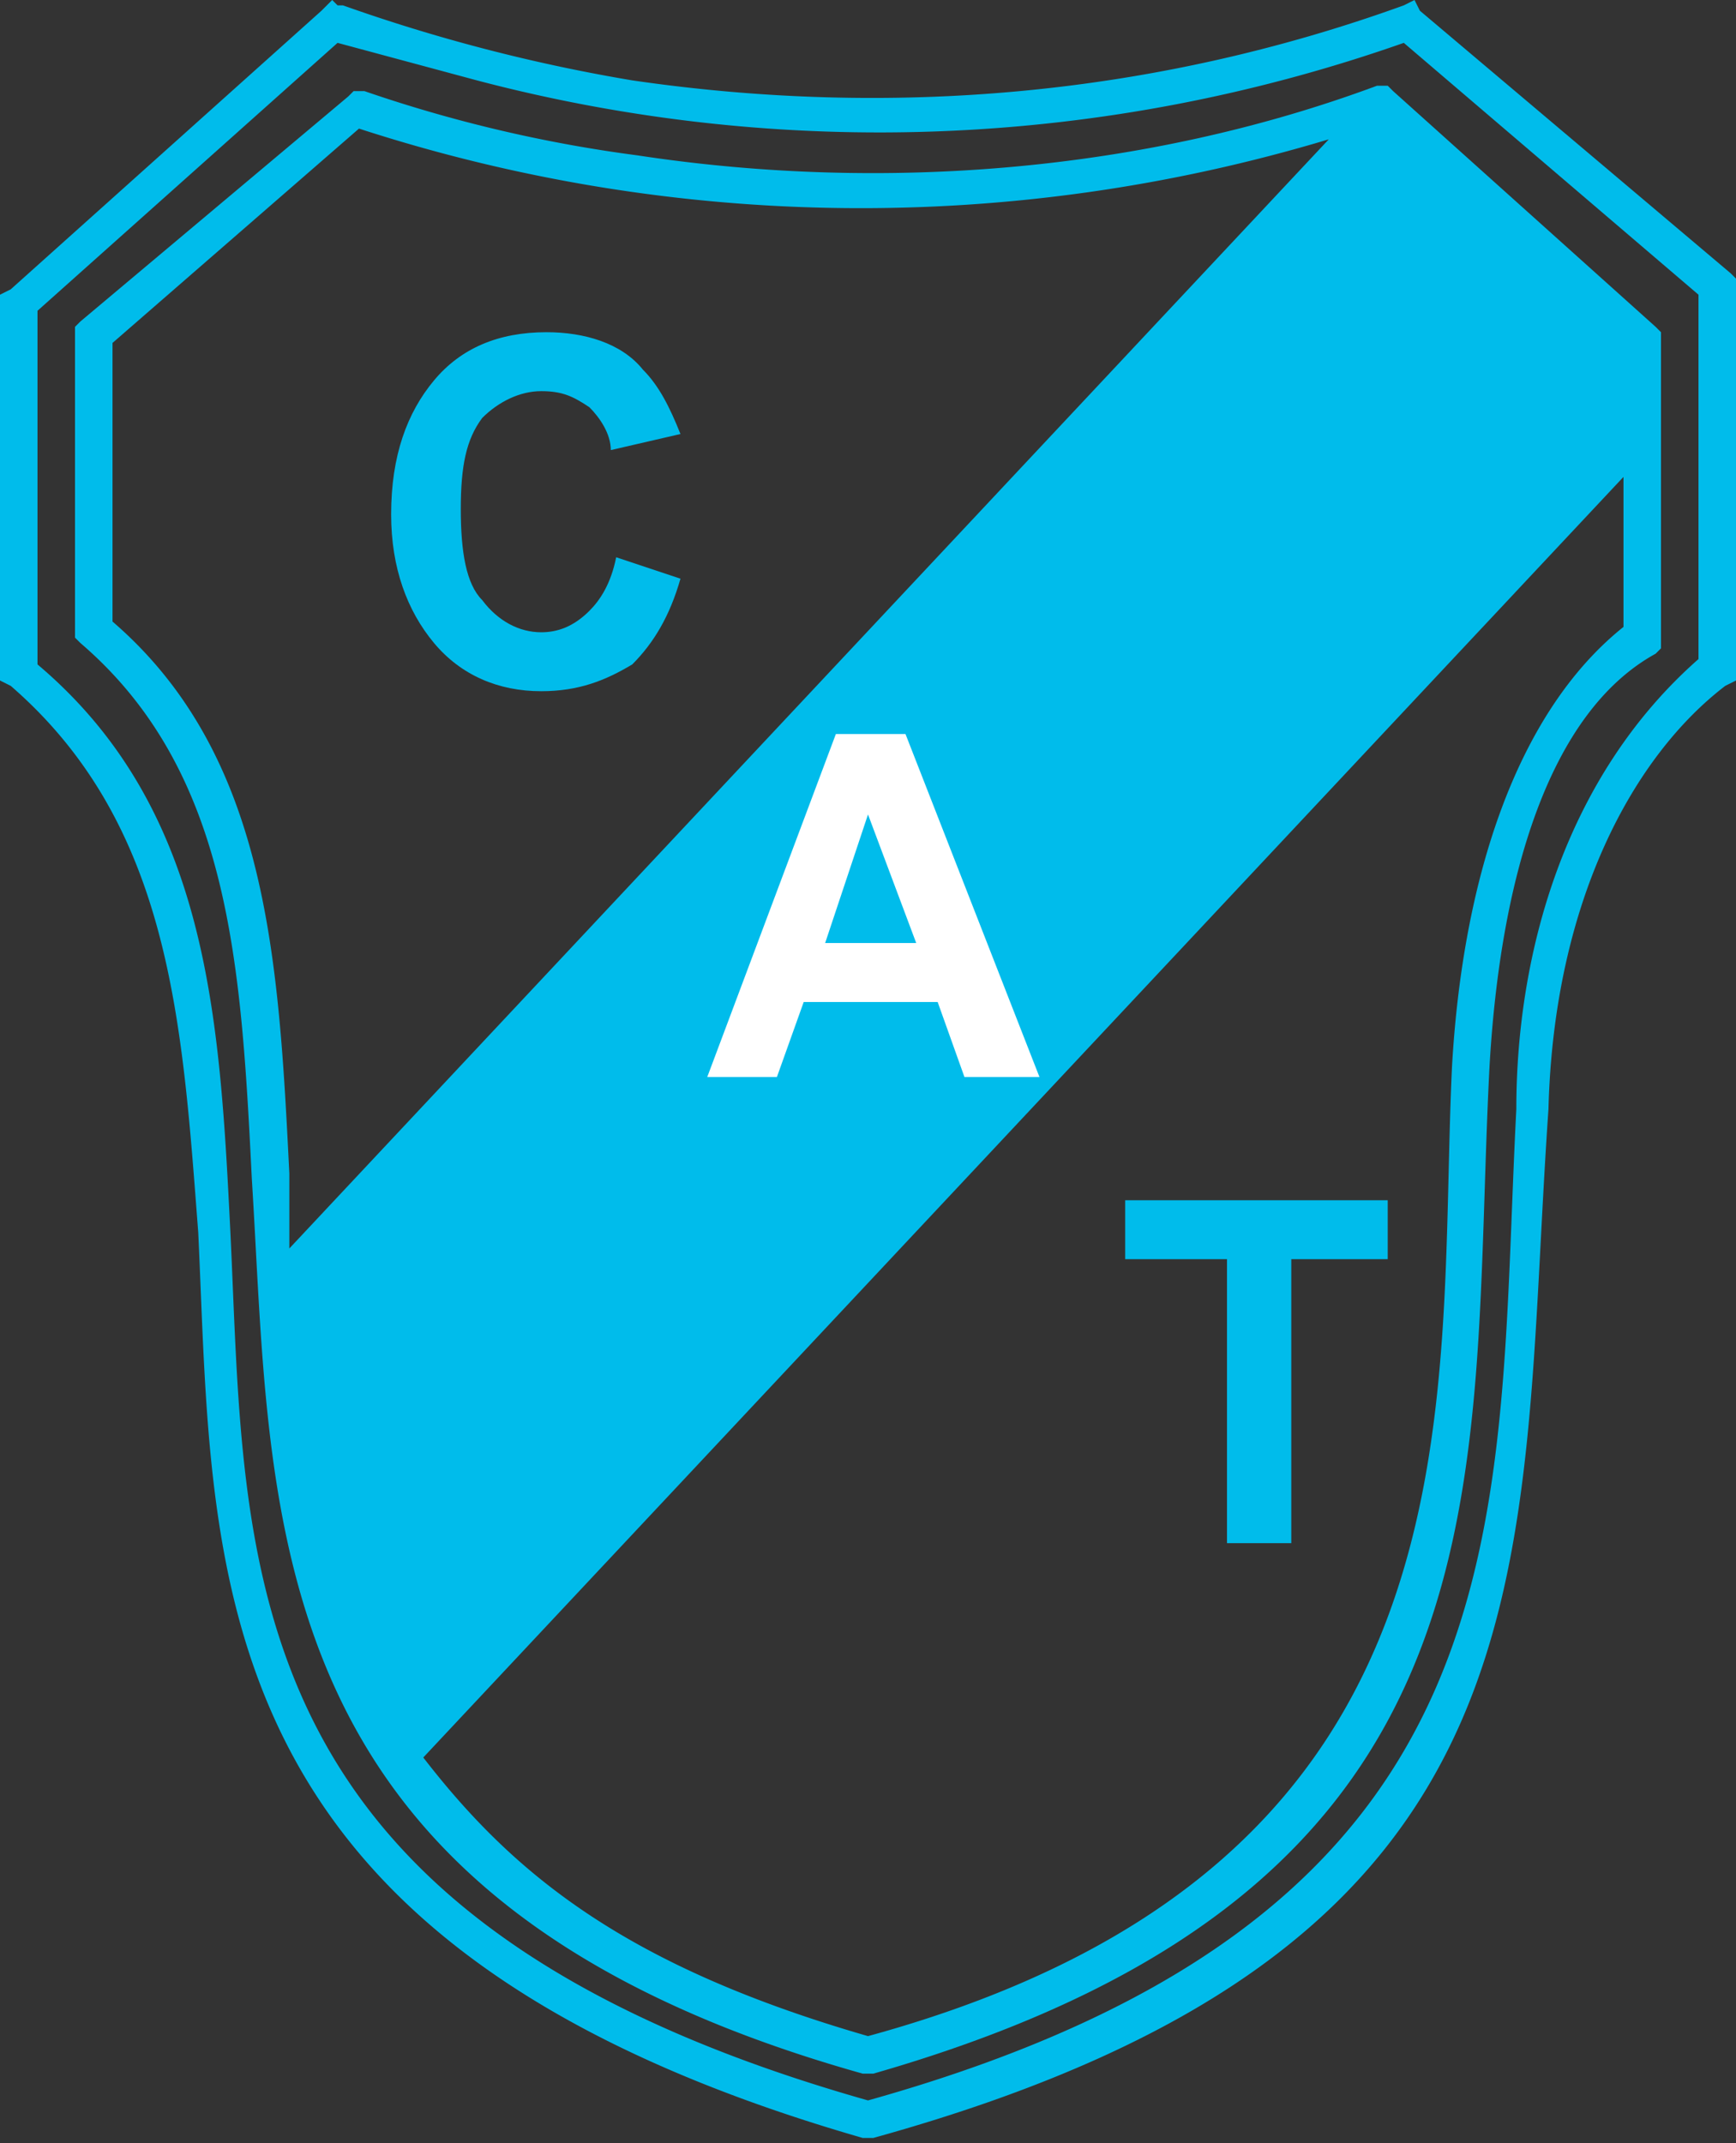
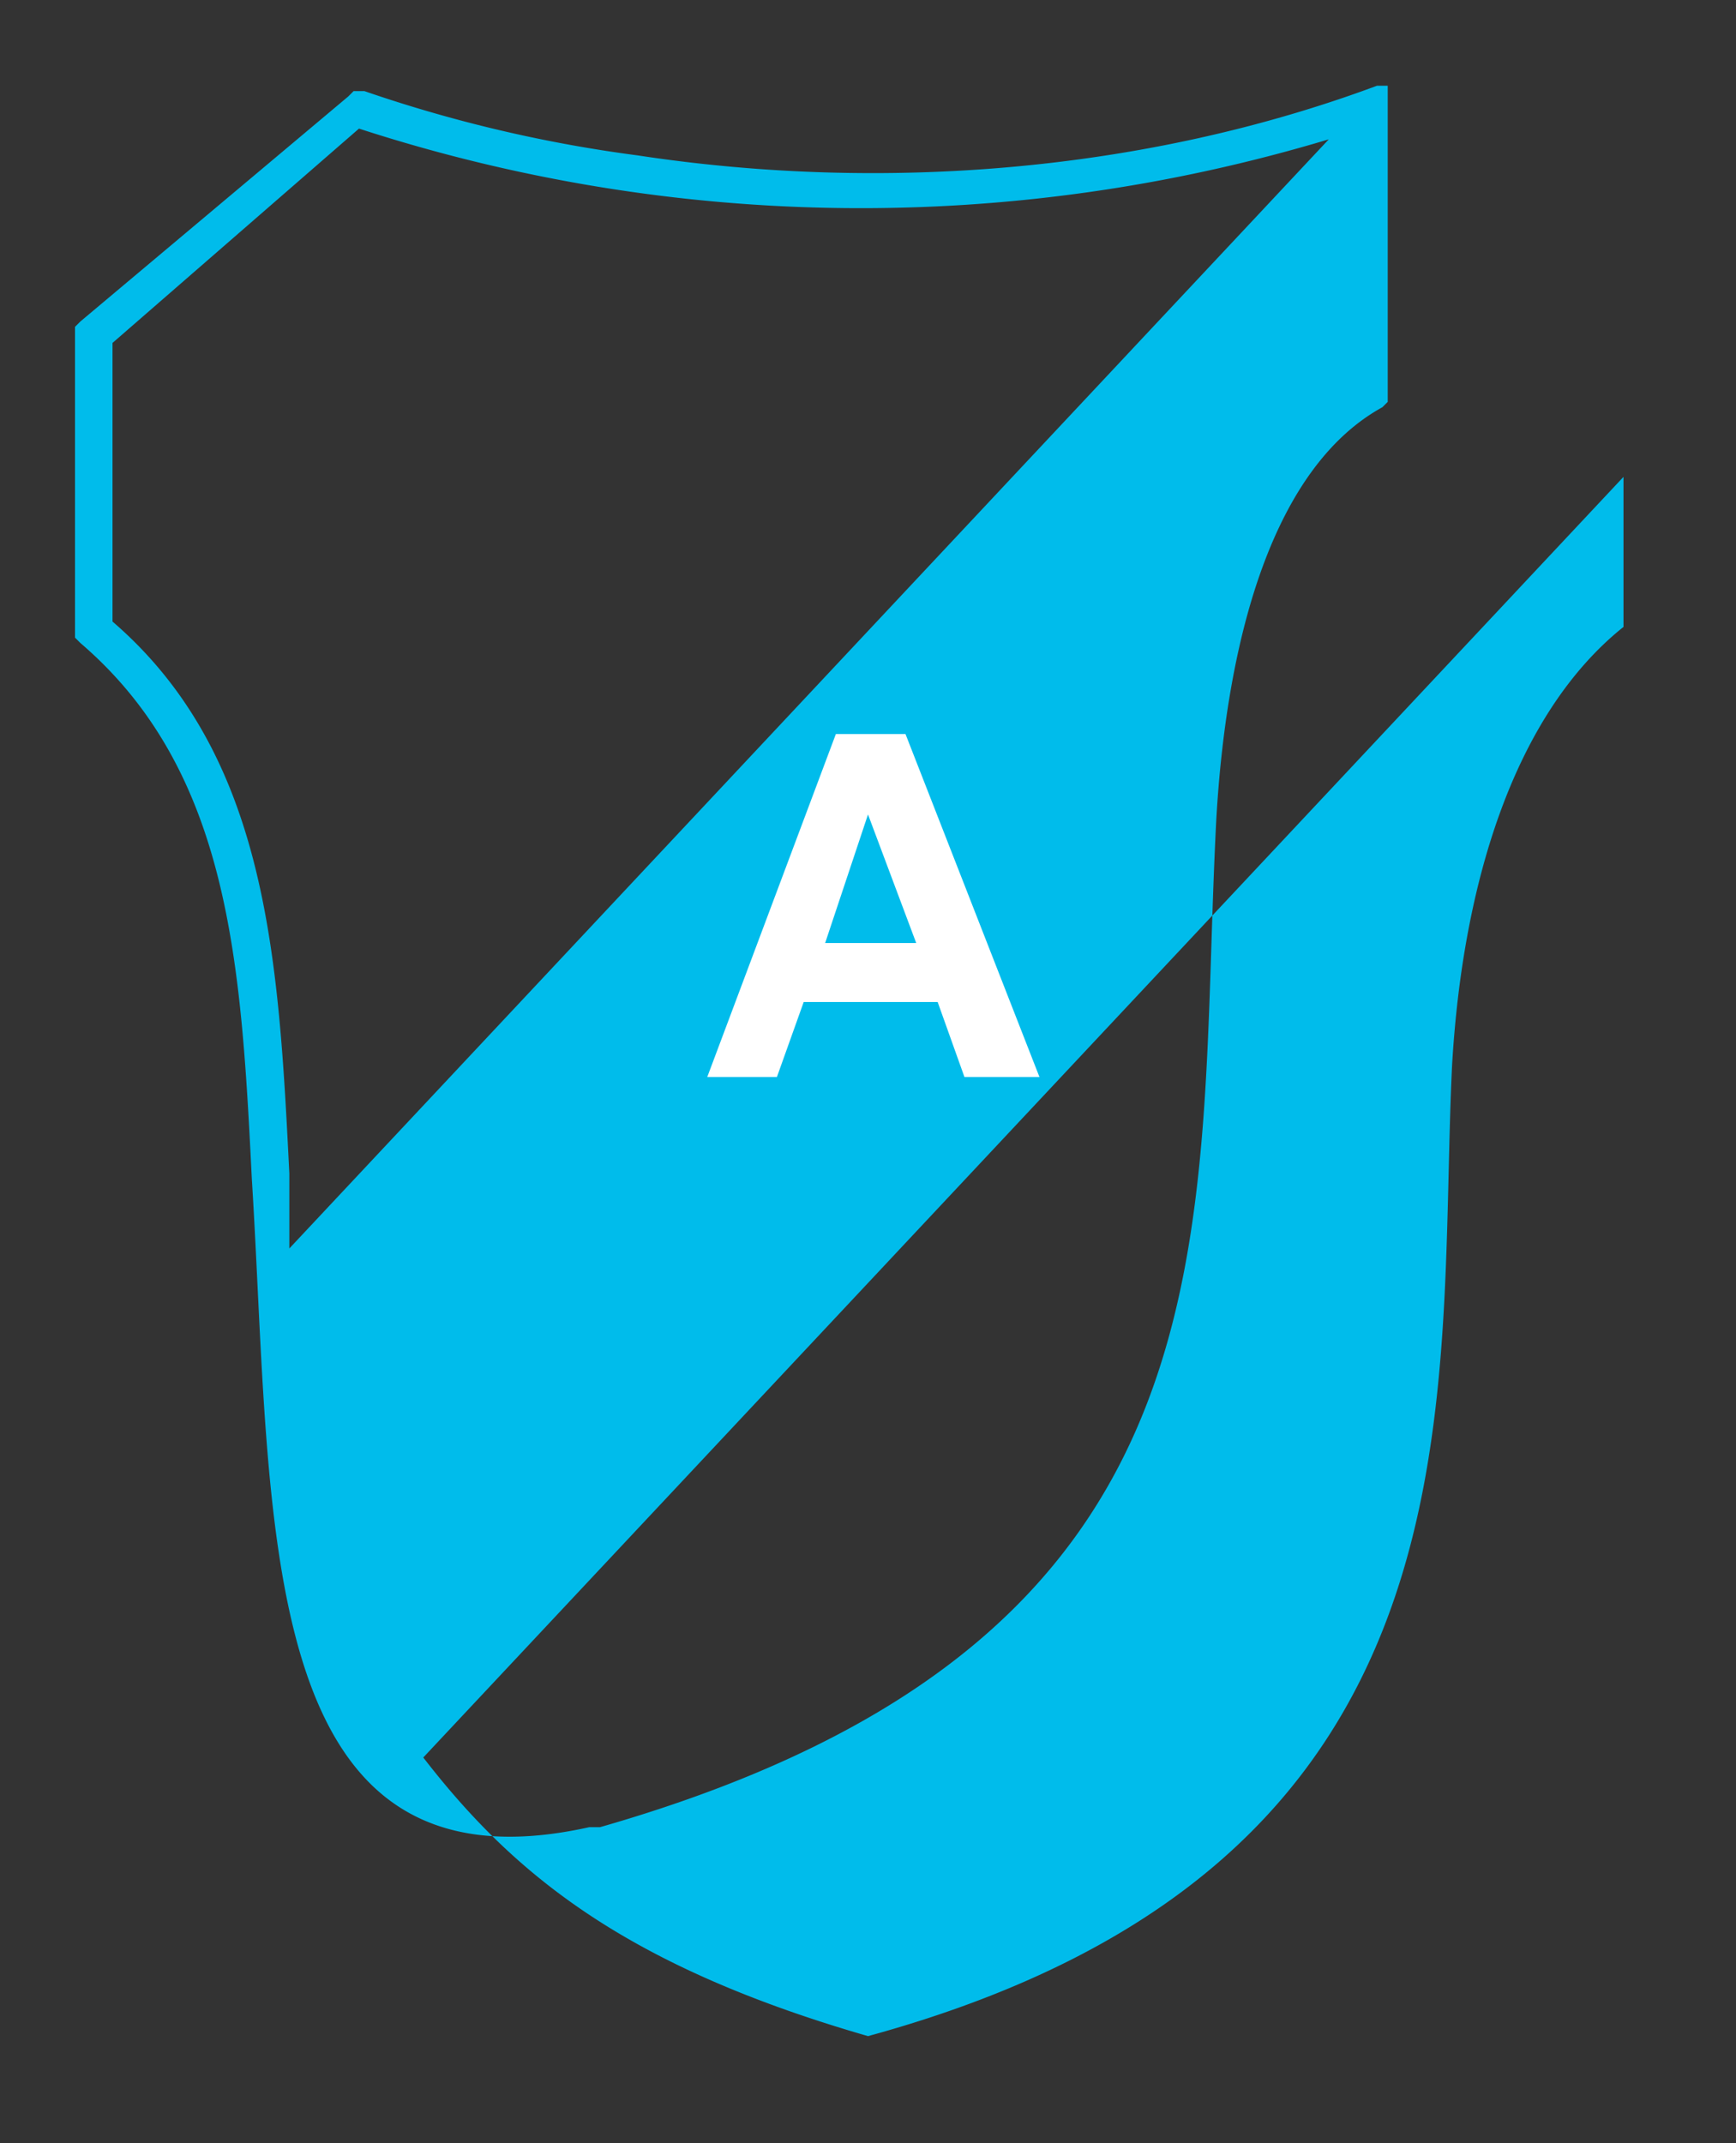
<svg xmlns="http://www.w3.org/2000/svg" width="324" height="400" fill="none">
  <rect width="100%" height="100%" fill="#333333" stroke="none" />
  <g fill-rule="evenodd" clip-rule="evenodd">
    <g fill="#00bceb">
-       <path d="M63 1h1a319 319 0 0 0 54 14c48 7 97 3 144-14l2-1 1 2 58 49 1 1v75l-2 1c-17 13-32 40-33 79-6 86 4 156-126 192h-2C36 363 40 294 37 230c-3-39-5-76-35-102l-2-1V55l2-1L60 2l2-2zm26 14L63 8 7 58v66c32 27 34 66 36 106 3 62-1 128 119 162 125-35 117-108 121-185 0-29 9-62 34-84V55L262 8a295 295 0 0 1-173 7z" />
-       <path d="M115 104l12 4c-2 7-5 12-9 16-5 3-10 5-17 5-8 0-15-3-20-9s-8-14-8-24c0-11 3-19 8-25s12-9 21-9c7 0 14 2 18 7 3 3 5 7 7 12l-13 3c0-3-2-6-4-8-3-2-5-3-9-3s-8 2-11 5c-3 4-4 9-4 17s1 14 4 17c3 4 7 6 11 6 3 0 6-1 9-4 2-2 4-5 5-10zM229 288v-53h-19v-11h49v11h-18v53z" />
-       <path d="M68 17a260 260 0 0 0 51 12c46 7 95 3 138-13h2l1 1 49 44 1 1v59l-1 1c-20 11-29 42-31 77-4 77 7 153-115 188h-2C47 355 51 284 47 220c-2-40-4-76-32-100l-1-1V61l1-1 50-42 1-1zM54 233L248 26a303 303 0 0 1-181-2L21 64v52c29 25 31 63 33 103v14zM303 89L79 328c17 22 38 39 83 52 117-32 106-118 109-181 2-35 12-66 32-82z" />
+       <path d="M68 17a260 260 0 0 0 51 12c46 7 95 3 138-13h2v59l-1 1c-20 11-29 42-31 77-4 77 7 153-115 188h-2C47 355 51 284 47 220c-2-40-4-76-32-100l-1-1V61l1-1 50-42 1-1zM54 233L248 26a303 303 0 0 1-181-2L21 64v52c29 25 31 63 33 103v14zM303 89L79 328c17 22 38 39 83 52 117-32 106-118 109-181 2-35 12-66 32-82z" />
    </g>
    <path fill="#fff" d="M194 201h-14l-5-14h-25l-5 14h-13l24-64h13zm-23-25l-9-24-8 24z" />
  </g>
</svg>